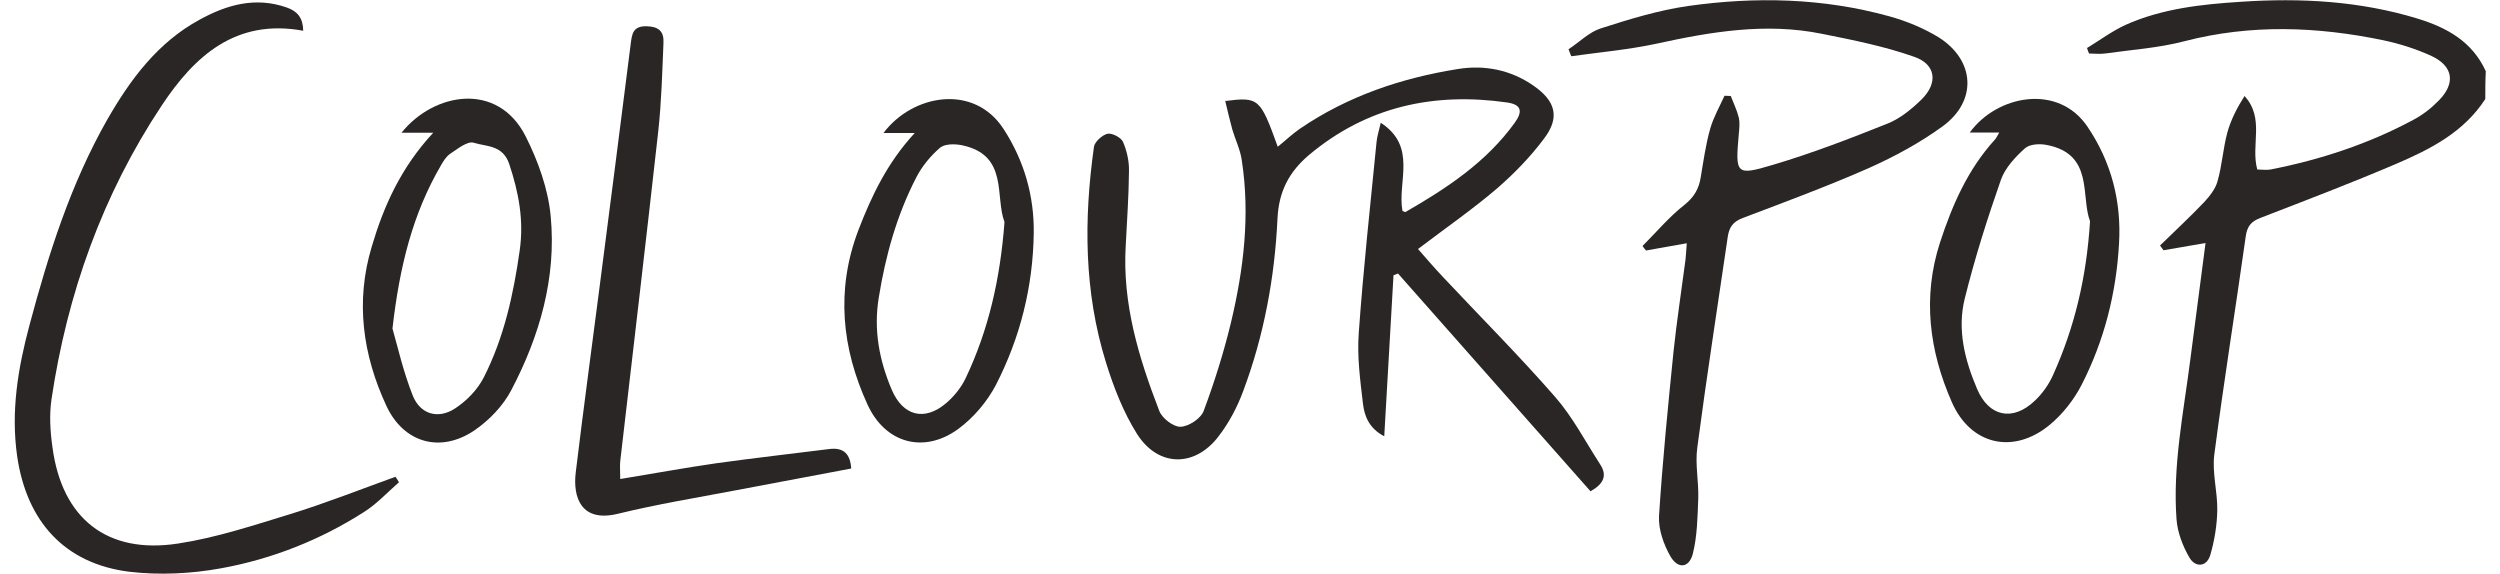
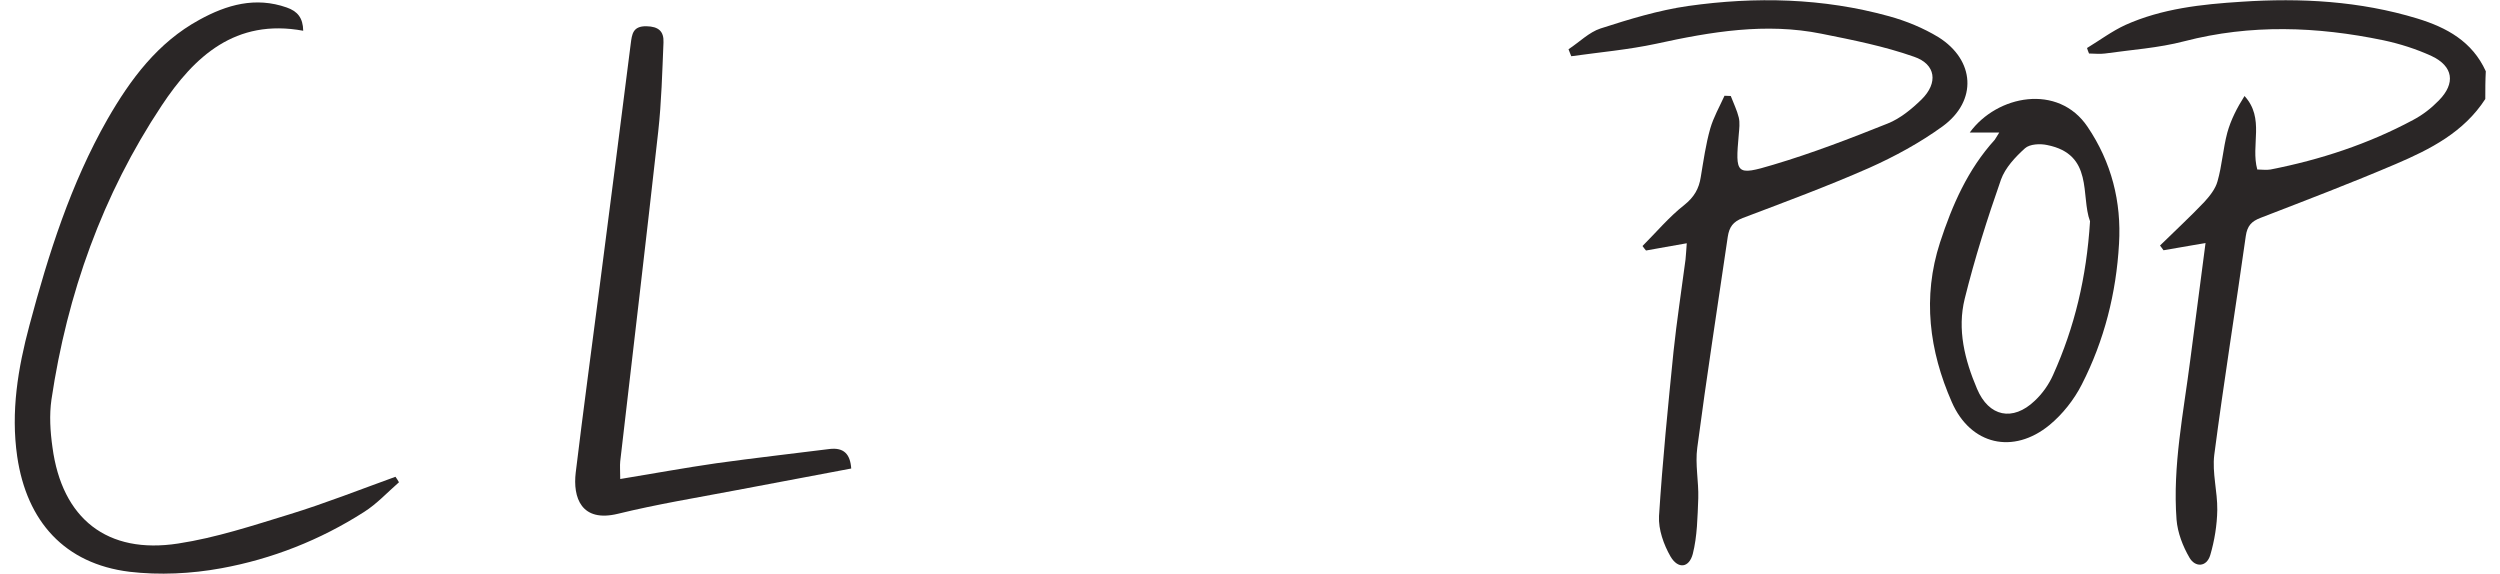
<svg xmlns="http://www.w3.org/2000/svg" version="1.1" id="Layer_1" x="0px" y="0px" viewBox="0 0 305 70" xml:space="preserve">
  <g>
    <g>
      <g>
        <g>
          <g id="BUM4l2.tif_8_">
            <g>
              <path fill="#2A2626" d="M303.206,12.079c-2.623,4.057-6.71,6.13-10.919,7.93c-5.43,2.318-10.951,4.422-16.471,6.558        c-1.129,0.427-1.648,0.976-1.83,2.227c-1.251,8.906-2.685,17.782-3.844,26.688c-0.274,2.196,0.397,4.483,0.366,6.741        c-0.03,1.83-0.335,3.721-0.854,5.49c-0.457,1.524-1.86,1.494-2.531,0.335c-0.823-1.403-1.464-3.081-1.586-4.667        c-0.488-6.557,0.854-13.023,1.678-19.49c0.609-4.666,1.22-9.302,1.86-14.244c-1.892,0.335-3.508,0.61-5.124,0.885        c-0.152-0.183-0.275-0.396-0.428-0.58c1.801-1.769,3.66-3.477,5.399-5.307c0.671-0.732,1.372-1.617,1.616-2.532        c0.549-1.921,0.672-3.965,1.189-5.917c0.428-1.556,1.19-3.05,2.106-4.484c2.5,2.745,0.731,5.978,1.555,8.967        c0.549,0,1.098,0.091,1.617,0c6.069-1.19,11.926-3.111,17.385-6.039c1.16-0.61,2.227-1.434,3.143-2.379        c2.074-2.104,1.769-4.178-0.885-5.429c-1.861-0.854-3.874-1.494-5.887-1.921c-8.083-1.678-16.166-1.982-24.279,0.122        c-3.142,0.823-6.435,1.037-9.668,1.495c-0.641,0.091-1.312,0-1.953,0c-0.092-0.213-0.183-0.457-0.244-0.671        c1.557-0.945,3.02-2.043,4.667-2.806c4.483-2.013,9.333-2.532,14.153-2.837c7.259-0.488,14.457-0.091,21.473,2.044        c3.599,1.098,6.709,2.806,8.357,6.436C303.206,9.821,303.206,10.95,303.206,12.079z" />
-               <path fill="#2A2626" d="M149.48,12.322c4.087-0.519,4.27-0.335,6.405,5.582c0.945-0.763,1.8-1.586,2.745-2.227        c5.826-3.965,12.354-6.162,19.246-7.259c3.232-0.519,6.405,0.091,9.181,2.013c2.745,1.891,3.294,3.904,1.281,6.527        c-1.648,2.196-3.599,4.209-5.673,6.009c-2.99,2.562-6.253,4.819-9.67,7.412c0.916,1.037,1.953,2.257,3.051,3.416        c4.545,4.849,9.272,9.578,13.664,14.61c2.166,2.471,3.722,5.49,5.521,8.266c0.854,1.312,0.457,2.349-1.189,3.264        c-7.809-8.816-15.648-17.691-23.486-26.566c-0.184,0.061-0.366,0.152-0.549,0.213c-0.366,6.466-0.732,12.932-1.129,19.643        c-1.83-0.945-2.41-2.44-2.592-3.936c-0.336-2.866-0.732-5.764-0.52-8.631c0.549-7.778,1.403-15.525,2.166-23.272        c0.061-0.732,0.305-1.434,0.519-2.41c4.515,2.928,1.982,7.259,2.653,10.767c0.152,0.031,0.305,0.153,0.366,0.122        c5.032-2.897,9.852-6.069,13.329-10.889c1.037-1.434,0.762-2.227-0.915-2.471c-8.937-1.281-17.142,0.488-24.188,6.405        c-2.379,2.013-3.69,4.392-3.843,7.778c-0.336,7.167-1.648,14.244-4.179,21.015c-0.732,1.982-1.769,3.936-3.05,5.582        c-2.898,3.752-7.32,3.691-9.882-0.305c-1.678-2.654-2.867-5.703-3.813-8.754c-2.684-8.632-2.714-17.447-1.464-26.322        c0.091-0.61,1.006-1.434,1.647-1.586c0.549-0.122,1.647,0.458,1.891,0.976c0.488,1.129,0.763,2.41,0.732,3.63        c-0.03,3.02-0.244,6.039-0.396,9.028c-0.427,7.076,1.586,13.694,4.087,20.161c0.336,0.915,1.738,1.982,2.592,1.952        c1.007-0.03,2.502-1.007,2.837-1.952c1.312-3.508,2.44-7.107,3.325-10.768c1.555-6.526,2.348-13.115,1.312-19.825        c-0.183-1.281-0.794-2.501-1.159-3.752C150.029,14.671,149.786,13.573,149.48,12.322z" />
              <path fill="#2A2626" d="M205.785,29.678c-1.799,0.305-3.385,0.61-4.971,0.884c-0.153-0.183-0.306-0.366-0.428-0.549        c1.678-1.678,3.232-3.538,5.094-5.003c1.189-0.945,1.799-1.982,2.014-3.416c0.335-1.982,0.609-3.996,1.158-5.917        c0.396-1.373,1.129-2.654,1.738-3.996c0.244,0,0.52,0.03,0.764,0.03c0.335,0.885,0.762,1.739,0.975,2.623        c0.153,0.641,0.062,1.373,0,2.074c-0.426,4.85-0.365,5.063,4.21,3.69c4.727-1.403,9.393-3.203,13.97-5.033        c1.525-0.61,2.928-1.769,4.117-2.928c2.044-2.013,1.77-4.301-0.915-5.216c-3.63-1.281-7.473-2.043-11.285-2.806        c-6.802-1.373-13.482-0.244-20.161,1.22c-3.416,0.732-6.894,1.037-10.371,1.525c-0.121-0.274-0.213-0.549-0.335-0.854        c1.311-0.854,2.501-2.074,3.904-2.532c3.507-1.128,7.076-2.227,10.706-2.745c8.205-1.159,16.439-0.976,24.492,1.25        c2.105,0.58,4.179,1.434,6.039,2.562c4.453,2.806,4.758,7.748,0.519,10.858c-2.776,2.013-5.857,3.691-8.998,5.094        c-5.063,2.227-10.248,4.148-15.403,6.101c-1.189,0.458-1.646,1.098-1.83,2.287c-1.25,8.571-2.592,17.142-3.721,25.743        c-0.274,2.014,0.184,4.118,0.122,6.162c-0.091,2.287-0.122,4.636-0.671,6.801c-0.457,1.709-1.8,1.861-2.715,0.306        c-0.823-1.434-1.494-3.294-1.402-4.941c0.426-6.71,1.098-13.39,1.769-20.069c0.396-3.752,0.976-7.473,1.464-11.225        C205.693,31.081,205.725,30.471,205.785,29.678z" />
              <path fill="#2A2626" d="M36.992,3.751c-8.266-1.525-13.298,3.142-17.263,9.12C12.5,23.76,8.199,35.839,6.278,48.74        c-0.274,1.892-0.152,3.904,0.122,5.826c1.159,8.723,6.68,13.085,15.342,11.743c4.606-0.702,9.12-2.196,13.604-3.569        c4.362-1.342,8.602-3.02,12.902-4.574c0.153,0.213,0.305,0.457,0.427,0.67c-1.403,1.221-2.715,2.654-4.27,3.631        c-5.338,3.416-11.225,5.734-17.417,6.862c-3.66,0.671-7.534,0.854-11.194,0.427C7.895,68.779,3.258,63.625,2.099,55.695        c-0.793-5.49,0.091-10.768,1.495-16.014c2.318-8.692,5.033-17.263,9.516-25.133c2.806-4.88,6.131-9.364,11.225-12.139        c3.325-1.83,6.832-2.837,10.645-1.495C36.291,1.373,36.962,2.165,36.992,3.751z" />
              <path fill="#2A2626" d="M75.668,58.439c4.087-0.67,7.899-1.372,11.712-1.921c4.605-0.641,9.211-1.159,13.817-1.739        c1.769-0.213,2.532,0.641,2.653,2.38c-4.697,0.884-9.394,1.769-14.061,2.653c-4.819,0.915-9.668,1.708-14.396,2.867        c-4.483,1.098-5.521-1.982-5.154-5.033c0.915-7.594,1.952-15.189,2.928-22.784c1.281-9.852,2.532-19.673,3.782-29.525        c0.152-1.159,0.244-2.166,1.922-2.135c1.464,0.03,2.135,0.61,2.074,1.983c-0.152,3.63-0.244,7.259-0.641,10.858        c-1.494,13.42-3.081,26.81-4.636,40.231C75.607,56.854,75.668,57.402,75.668,58.439z" />
-               <path fill="#2A2626" d="M111.598,16.227c-1.495,0-2.593,0-3.812,0c3.507-4.697,11.041-6.1,14.671-0.458        c2.501,3.874,3.721,8.144,3.66,12.689c-0.092,6.497-1.647,12.718-4.606,18.484c-1.067,2.043-2.714,3.996-4.575,5.368        c-4.178,3.081-8.936,1.8-11.102-2.959c-3.142-6.862-3.874-13.969-1.129-21.229C106.321,23.913,108.243,19.856,111.598,16.227z         M122.548,27.085c-1.189-3.111,0.519-8.174-5.185-9.364c-0.854-0.183-2.104-0.183-2.684,0.305        c-1.159,1.006-2.196,2.257-2.897,3.629c-2.379,4.605-3.752,9.547-4.575,14.67c-0.641,3.936,0.061,7.626,1.586,11.225        c1.373,3.203,3.996,3.874,6.619,1.647c0.976-0.823,1.861-1.921,2.41-3.081C120.596,40.262,122.029,34.039,122.548,27.085z" />
-               <path fill="#2A2626" d="M243.912,16.166c-1.403,0-2.471,0-3.6,0c3.324-4.575,10.797-6.009,14.366-0.702        c2.929,4.332,4.148,9.15,3.843,14.275c-0.336,6.008-1.799,11.804-4.545,17.171c-0.945,1.861-2.348,3.631-3.934,4.941        c-4.424,3.63-9.639,2.44-11.926-2.806c-2.746-6.253-3.6-12.78-1.434-19.46c1.494-4.575,3.385-8.906,6.68-12.536        C243.516,16.897,243.607,16.684,243.912,16.166z M254.984,26.994c-1.16-3.081,0.487-8.174-5.247-9.303        c-0.854-0.183-2.104-0.122-2.685,0.397c-1.189,1.067-2.409,2.379-2.928,3.812c-1.678,4.789-3.202,9.608-4.422,14.518        c-0.945,3.783,0,7.504,1.494,11.012c1.434,3.416,4.361,4.025,7.046,1.463c0.945-0.884,1.738-2.012,2.257-3.202        C253.093,39.926,254.557,33.856,254.984,26.994z" />
-               <path fill="#2A2626" d="M52.853,16.196c-1.586,0-2.684,0-3.874,0c3.965-4.941,11.773-6.284,15.159,0.457        c1.525,3.02,2.745,6.436,3.05,9.76c0.702,7.473-1.342,14.58-4.819,21.198c-1.006,1.921-2.714,3.69-4.514,4.911        c-4.118,2.775-8.601,1.525-10.706-2.99c-2.898-6.222-3.813-12.749-1.8-19.429C46.814,25.133,48.918,20.435,52.853,16.196z         M47.881,40.078c0.61,2.135,1.312,5.246,2.471,8.175c0.915,2.288,3.08,2.928,5.154,1.586c1.403-0.915,2.745-2.288,3.508-3.782        c2.471-4.85,3.63-10.127,4.392-15.525c0.519-3.66-0.122-7.046-1.281-10.523c-0.793-2.349-2.776-2.104-4.332-2.593        c-0.762-0.244-1.982,0.763-2.867,1.342c-0.488,0.335-0.854,0.915-1.159,1.464C50.382,26.048,48.766,32.362,47.881,40.078z" />
+               <path fill="#2A2626" d="M243.912,16.166c-1.403,0-2.471,0-3.6,0c3.324-4.575,10.797-6.009,14.366-0.702        c2.929,4.332,4.148,9.15,3.843,14.275c-0.336,6.008-1.799,11.804-4.545,17.171c-0.945,1.861-2.348,3.631-3.934,4.941        c-4.424,3.63-9.639,2.44-11.926-2.806c-2.746-6.253-3.6-12.78-1.434-19.46c1.494-4.575,3.385-8.906,6.68-12.536        z M254.984,26.994c-1.16-3.081,0.487-8.174-5.247-9.303        c-0.854-0.183-2.104-0.122-2.685,0.397c-1.189,1.067-2.409,2.379-2.928,3.812c-1.678,4.789-3.202,9.608-4.422,14.518        c-0.945,3.783,0,7.504,1.494,11.012c1.434,3.416,4.361,4.025,7.046,1.463c0.945-0.884,1.738-2.012,2.257-3.202        C253.093,39.926,254.557,33.856,254.984,26.994z" />
            </g>
          </g>
        </g>
      </g>
    </g>
  </g>
</svg>